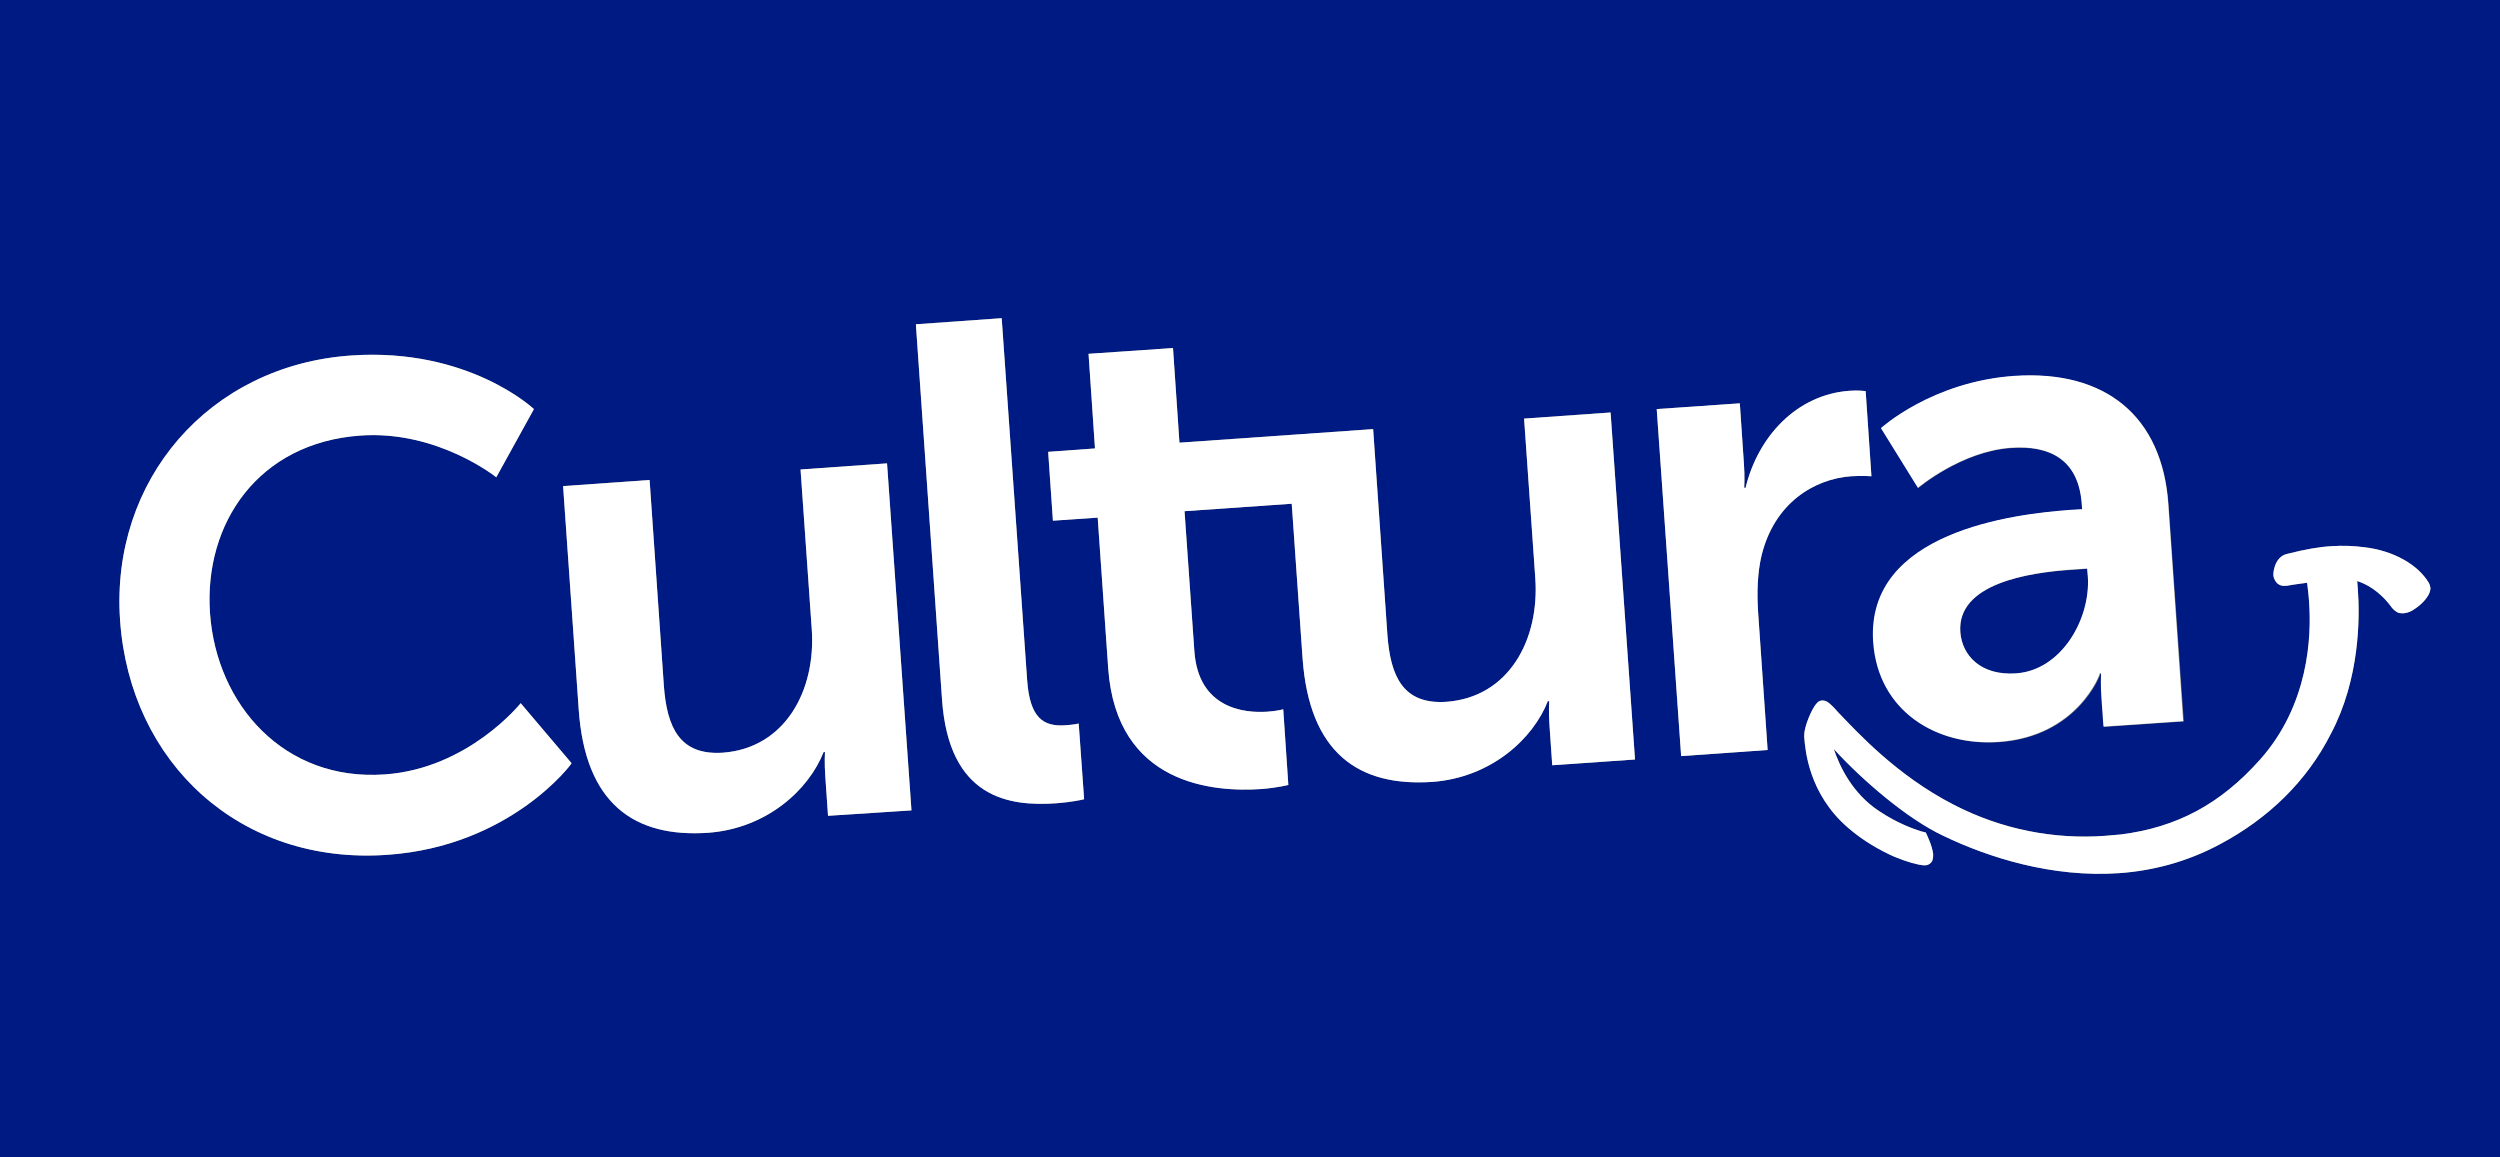
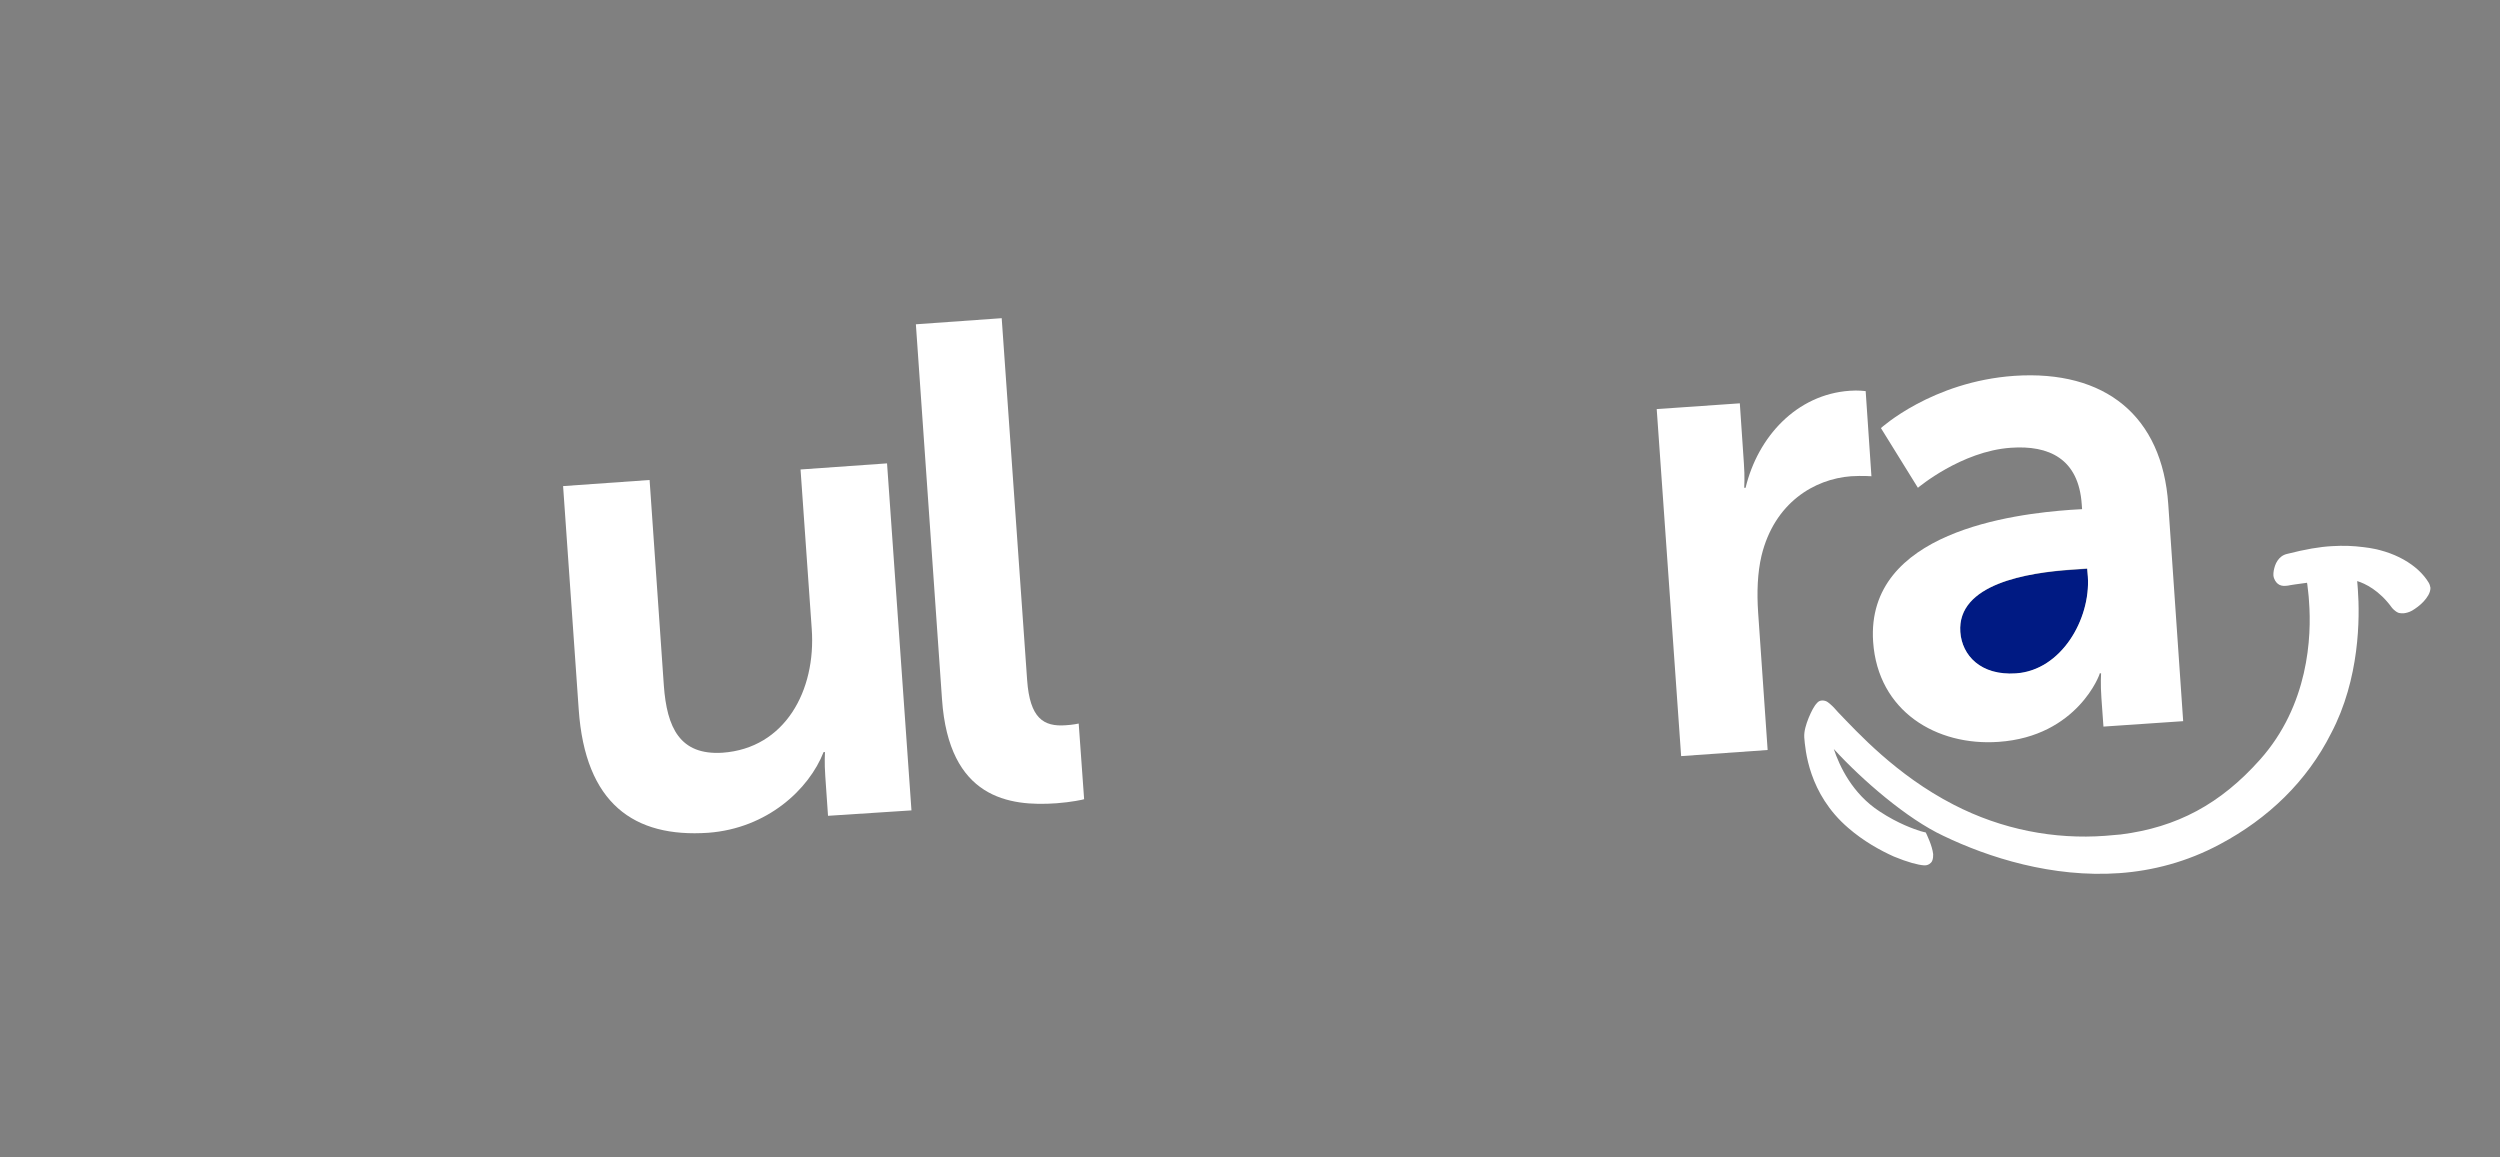
<svg xmlns="http://www.w3.org/2000/svg" version="1.1" id="Calque_1" x="0px" y="0px" viewBox="0 0 737 341.1" style="enable-background:new 0 0 737 341.1;" xml:space="preserve">
  <rect x="0" y="0" width="737" height="341.1" fill="#808080" stroke="none" />
  <style type="text/css">
	.st0{fill:#001A83;}
	.st1{fill:#FFFFFF;}
</style>
  <g>
-     <path class="st0" d="M0,0v341.1h737V0H0z M613.8,148.8c-0.9-13.4-9.7-17.5-20.9-16.7c-14.7,1-27.4,11.8-27.4,11.8l-10.9-17.6   c0,0,15-13.8,39.3-15.4c26.9-1.9,43.6,11.9,45.4,37.8l4.5,64l-23.5,1.6l-0.6-8.4c-0.3-4-0.1-7.3-0.1-7.3l-0.4,0   c0.2,0-6.6,18.6-29.8,20.2c-18.3,1.3-35.5-9-37-29.5c-2.3-32.5,41.5-37.8,58.2-38.9l3.4-0.2L613.8,148.8z M114.2,252   c-43.5,3.1-75.9-27.2-78.8-69.1c-2.9-41.3,26.2-75.2,68.1-78.1c34.7-2.4,53.9,15.8,53.9,15.8l-11.1,20.1c0,0-17.3-13.9-40-12.3   c-30.1,2.1-46.2,25.8-44.4,52.3c1.9,27.1,21.9,49.7,51.5,47.6c24.7-1.7,40.1-21,40.1-21l15,17.7C168.6,225.1,150.5,249.5,114.2,252   z M244.1,240.5l-0.8-11.6c-0.3-4-0.1-7.2-0.1-7.2l-0.4,0c-4.3,11-16.6,22.5-34,23.8c-21.9,1.5-36.3-8.6-38.2-36.4l-4.6-65.8   l25.5-1.8l4.2,60.6c0.9,12.4,4.7,20.6,17.3,19.8c18.4-1.3,27.6-18.3,26.3-36.5l-3.3-47l25.5-1.8l7.2,102.3L244.1,240.5z    M311.5,236.8c-14,1-31.8-1.4-33.8-30.7L270,95.6l25.3-1.8l7.5,106.7c0.8,11.2,4.8,13.8,11.4,13.3c2-0.1,3.8-0.5,3.8-0.5l1.6,22.3   C319.5,235.7,315.7,236.5,311.5,236.8z M457.6,225.6l-0.8-11.6c-0.3-4-0.1-7.3-0.1-7.3l-0.4,0c-4.3,11-16.6,22.5-34,23.8   c-21.9,1.5-36.3-8.6-38.3-36.4l-3.2-45.6l-31.6,2.2l2.9,41.3c1.2,16.8,14.6,18.3,21.6,17.8c2.8-0.2,4.6-0.7,4.6-0.7l1.5,22.3   c0,0-3,0.8-7.8,1.2c-14.3,1-42.8-1.2-45.3-35.5l-3.1-44.5l-13.2,0.9l-1.4-20.3l13.8-1l-1.9-27.9l24.9-1.7l1.9,27.9l57.1-4l4.2,60.6   c0.9,12.4,4.7,20.6,17.3,19.8c18.5-1.3,27.6-18.3,26.3-36.5l-3.3-47l25.5-1.8l7.2,102.3L457.6,225.6z M518.3,180.6l2.8,40.5   l-25.5,1.8l-7.2-102.3l24.5-1.7l1.2,17.7c0.3,3.8,0.1,7.2,0.1,7.2l0.4,0c3.6-15,15-27.5,30.7-28.6c2.4-0.2,4.7,0.1,4.7,0.1   l1.7,25.1c0,0-2.6-0.2-6,0c-10.8,0.8-22.6,7.8-26.4,23.4C518.1,168.9,517.9,174.6,518.3,180.6z M714.5,177.3   c-1.1,1.2-2.4,2.1-3.4,2.7v0c-0.9,0.5-1.7,0.7-2.5,0.8c-0.5,0-1,0-1.4-0.1c-1.2-0.4-2.1-1.6-2.1-1.6c-3.7-5.1-7.9-7.1-10.2-7.8   c0.1,0.7,0.1,1.5,0.2,2.5c0.6,8.2,0.6,26.3-7.9,42.4c-7.1,14.1-18.5,25.1-32.8,32.7c-9.7,5.2-19.8,7.8-29.6,8.5h0   c-19.8,1.4-38.6-4.6-51.9-11c-10.7-5-24-16.5-32.3-25.6c1.7,5.1,5.5,13.2,13.5,18.4c5.6,3.7,10.2,5.2,12,5.8   c0.6,0.2,1.6,0.4,1.6,0.4l0.3,0.6c0,0.1,1.6,3.2,1.9,5.8c0,0.6,0,1.3-0.3,2c-0.3,0.7-1.2,1.3-2.1,1.3c-0.1,0-0.2,0-0.3,0   c-1.7-0.1-4.8-0.9-8.9-2.6c-4-1.8-8.9-4.5-13.4-8.4c-11.8-10.1-12.7-23.2-13-26.7c0,0,0,0,0-0.1c-0.1-1.7,0.5-3.7,1.3-5.7   c0.8-1.9,1.6-3.5,2.5-4.4c0.3-0.4,0.9-0.7,1.5-0.7c1.3,0,1.9,0.7,2.5,1.2c0.7,0.6,1.4,1.4,2.2,2.3c5.6,5.8,17.1,18.5,34,27.2   c14.3,7.4,29.8,10.3,44.7,9.2c1.5-0.1,3.1-0.3,4.6-0.4c16.6-2.1,29.4-9,41-22c14.4-16.1,15.3-36.3,14.5-46.7   c-0.1-2.1-0.4-3.8-0.5-5c0-0.2-0.1-0.4-0.1-0.5c-3.1,0.4-4.9,0.7-4.9,0.7c-0.5,0.1-0.9,0.2-1.4,0.2c-0.8,0.1-1.7-0.1-2.3-0.6   c-0.5-0.4-1.2-1.3-1.3-2.5c0-0.4,0-0.9,0.1-1.4c0.2-1,0.5-2,1.1-2.9c0.6-0.9,1.5-1.7,2.8-2c5.5-1.4,9.6-2.1,13.3-2.3   c3.3-0.2,6.2-0.1,9.3,0.3c9,1,16.1,5.3,19.2,10.5c0.3,0.5,0.4,1,0.5,1.5C716.5,174.8,715.5,176.2,714.5,177.3z" />
    <path class="st0" d="M577.9,186.4c0.5,6.8,6,12.9,16.4,12.2c13.4-0.9,22.1-16.1,21.2-28.5l-0.2-2.4l-4.4,0.3   C597.8,168.8,576.9,172.1,577.9,186.4z" />
  </g>
-   <path class="st1" d="M114.2,252c-43.5,3.1-75.9-27.2-78.8-69.1c-2.9-41.3,26.2-75.2,68.1-78.1c34.7-2.4,53.9,15.8,53.9,15.8  l-11.1,20.1c0,0-17.3-13.9-40-12.3c-30.1,2.1-46.2,25.8-44.4,52.3c1.9,27.1,21.9,49.7,51.5,47.6c24.7-1.7,40.1-21,40.1-21l15,17.7  C168.6,225.1,150.5,249.5,114.2,252z" />
  <path class="st1" d="M244.1,240.5l-0.8-11.6c-0.3-4-0.1-7.2-0.1-7.2l-0.4,0c-4.3,11-16.6,22.5-34,23.8c-21.9,1.5-36.3-8.6-38.2-36.4  l-4.6-65.8l25.5-1.8l4.2,60.6c0.9,12.4,4.7,20.6,17.3,19.8c18.4-1.3,27.6-18.3,26.3-36.5l-3.3-47l25.5-1.8l7.2,102.3L244.1,240.5z" />
  <path class="st1" d="M311.5,236.8c-14,1-31.8-1.4-33.8-30.7L270,95.6l25.3-1.8l7.5,106.7c0.8,11.2,4.8,13.8,11.4,13.3  c2-0.1,3.8-0.5,3.8-0.5l1.6,22.3C319.5,235.7,315.7,236.5,311.5,236.8z" />
-   <path class="st1" d="M457.6,225.6l-0.8-11.6c-0.3-4-0.1-7.3-0.1-7.3l-0.4,0c-4.3,11-16.6,22.5-34,23.8c-21.9,1.5-36.3-8.6-38.3-36.4  l-3.2-45.6l-31.6,2.2l2.9,41.3c1.2,16.8,14.6,18.3,21.6,17.8c2.8-0.2,4.6-0.7,4.6-0.7l1.5,22.3c0,0-3,0.8-7.8,1.2  c-14.3,1-42.8-1.2-45.3-35.5l-3.1-44.5l-13.2,0.9l-1.4-20.3l13.8-1l-1.9-27.9l24.9-1.7l1.9,27.9l57.1-4l4.2,60.6  c0.9,12.4,4.7,20.6,17.3,19.8c18.5-1.3,27.6-18.3,26.3-36.5l-3.3-47l25.5-1.8l7.2,102.3L457.6,225.6z" />
  <path class="st1" d="M518.3,180.6l2.8,40.5l-25.5,1.8l-7.2-102.3l24.5-1.7l1.2,17.7c0.3,3.8,0.1,7.2,0.1,7.2l0.4,0  c3.6-15,15-27.5,30.7-28.6c2.4-0.2,4.7,0.1,4.7,0.1l1.7,25.1c0,0-2.6-0.2-6,0c-10.8,0.8-22.6,7.8-26.4,23.4  C518.1,168.9,517.9,174.6,518.3,180.6z" />
  <path class="st1" d="M714.5,177.3c-1.1,1.2-2.4,2.1-3.4,2.7v0c-0.9,0.5-1.7,0.7-2.5,0.8c-0.5,0-1,0-1.4-0.1  c-1.2-0.4-2.1-1.6-2.1-1.6c-3.7-5.1-7.9-7.1-10.2-7.8c0.1,0.7,0.1,1.5,0.2,2.5c0.6,8.2,0.6,26.3-7.9,42.4  c-7.1,14.1-18.5,25.1-32.8,32.7c-9.7,5.2-19.8,7.8-29.6,8.5h0c-19.8,1.4-38.6-4.6-51.9-11c-10.7-5-24-16.5-32.3-25.6  c1.7,5.1,5.5,13.2,13.5,18.4c5.6,3.7,10.2,5.2,12,5.8c0.6,0.2,1.6,0.4,1.6,0.4l0.3,0.6c0,0.1,1.6,3.2,1.9,5.8c0,0.6,0,1.3-0.3,2  c-0.3,0.7-1.2,1.3-2.1,1.3c-0.1,0-0.2,0-0.3,0c-1.7-0.1-4.8-0.9-8.9-2.6c-4-1.8-8.9-4.5-13.4-8.4c-11.8-10.1-12.7-23.2-13-26.7  c0,0,0,0,0-0.1c-0.1-1.7,0.5-3.7,1.3-5.7c0.8-1.9,1.6-3.5,2.5-4.4c0.3-0.4,0.9-0.7,1.5-0.7c1.3,0,1.9,0.7,2.5,1.2  c0.7,0.6,1.4,1.4,2.2,2.3c5.6,5.8,17.1,18.5,34,27.2c14.3,7.4,29.8,10.3,44.7,9.2c1.5-0.1,3.1-0.3,4.6-0.4c16.6-2.1,29.4-9,41-22  c14.4-16.1,15.3-36.3,14.5-46.7c-0.1-2.1-0.4-3.8-0.5-5c0-0.2-0.1-0.4-0.1-0.5c-3.1,0.4-4.9,0.7-4.9,0.7c-0.5,0.1-0.9,0.2-1.4,0.2  c-0.8,0.1-1.7-0.1-2.3-0.6c-0.5-0.4-1.2-1.3-1.3-2.5c0-0.4,0-0.9,0.1-1.4c0.2-1,0.5-2,1.1-2.9c0.6-0.9,1.5-1.7,2.8-2  c5.5-1.4,9.6-2.1,13.3-2.3c3.3-0.2,6.2-0.1,9.3,0.3c9,1,16.1,5.3,19.2,10.5c0.3,0.5,0.4,1,0.5,1.5  C716.5,174.8,715.5,176.2,714.5,177.3z" />
  <g>
    <path class="st1" d="M639.2,148.6c-1.8-25.9-18.5-39.6-45.4-37.8c-24.3,1.7-39.3,15.4-39.3,15.4l10.9,17.6c0,0,12.8-10.8,27.4-11.8   c11.2-0.8,20,3.2,20.9,16.7l0.1,1.4l-3.4,0.2c-16.6,1.2-60.4,6.4-58.2,38.9c1.4,20.5,18.7,30.8,37,29.5c23.3-1.6,30-20.2,29.8-20.2   l0.4,0c0,0-0.2,3.2,0.1,7.3l0.6,8.4l23.5-1.6L639.2,148.6z M594.3,198.5c-10.4,0.7-15.9-5.3-16.4-12.2c-1-14.2,19.9-17.5,33-18.4   l4.4-0.3l0.2,2.4C616.3,182.5,607.7,197.6,594.3,198.5z" />
  </g>
</svg>